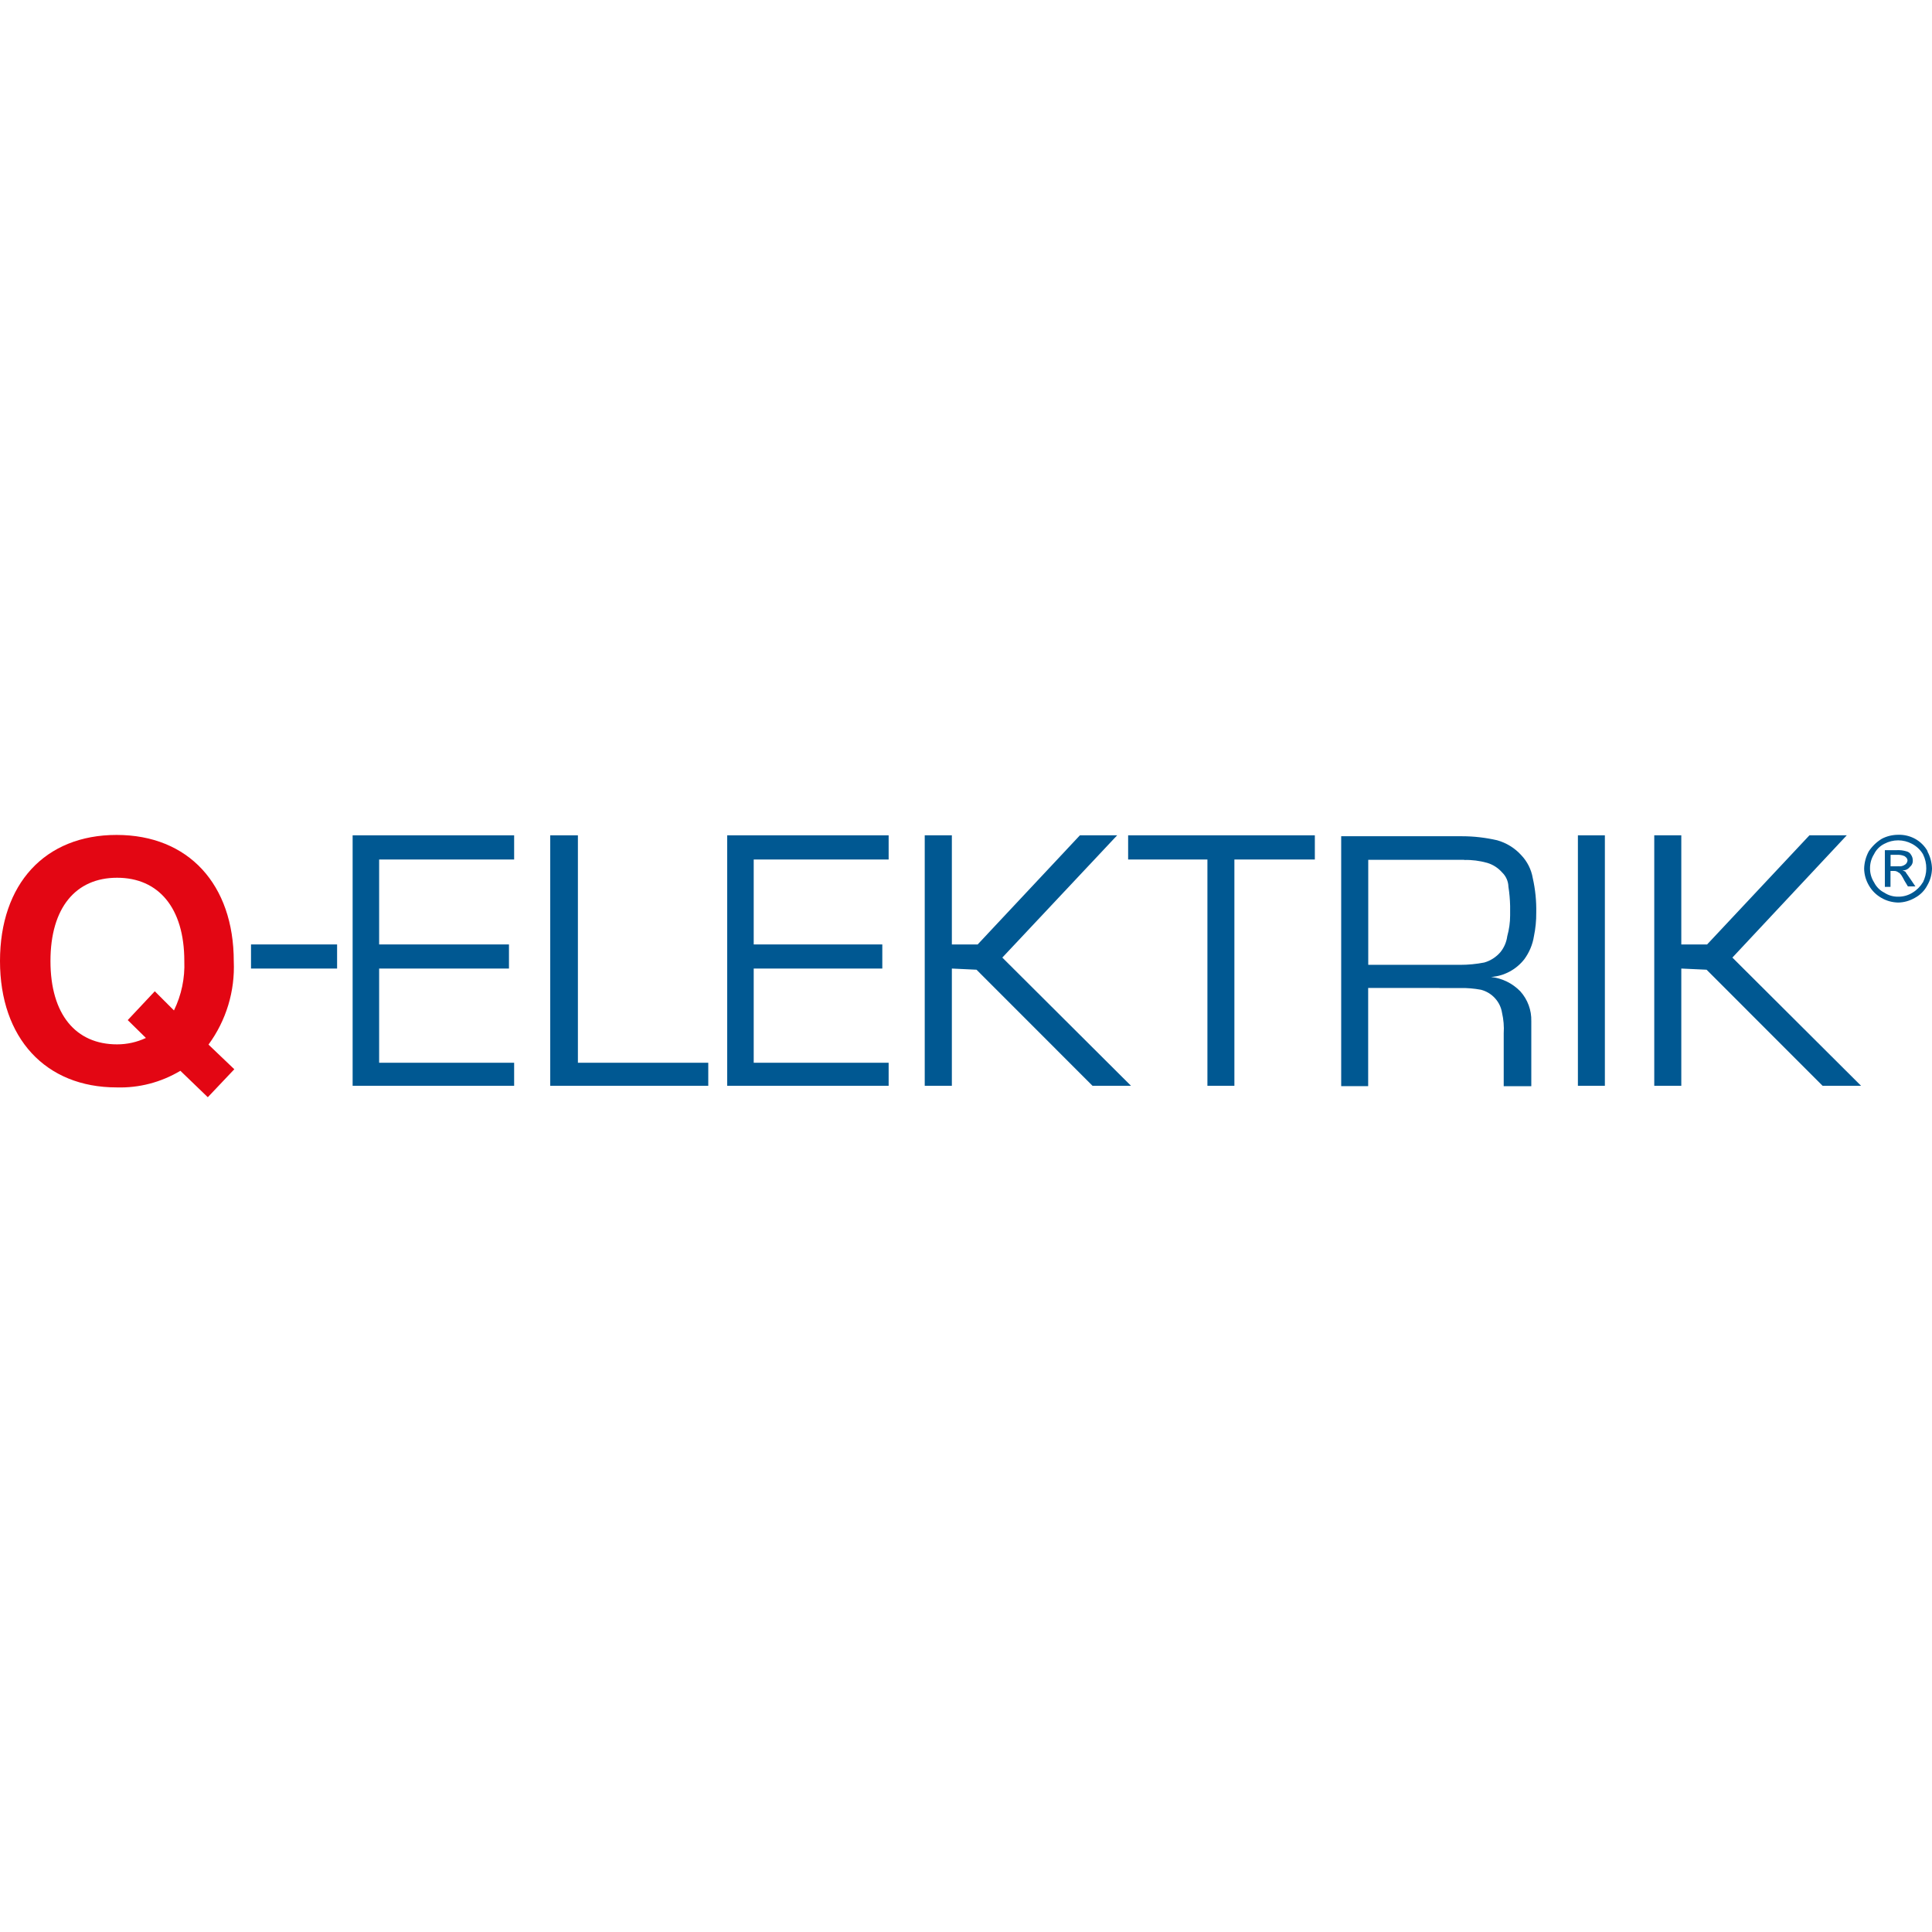
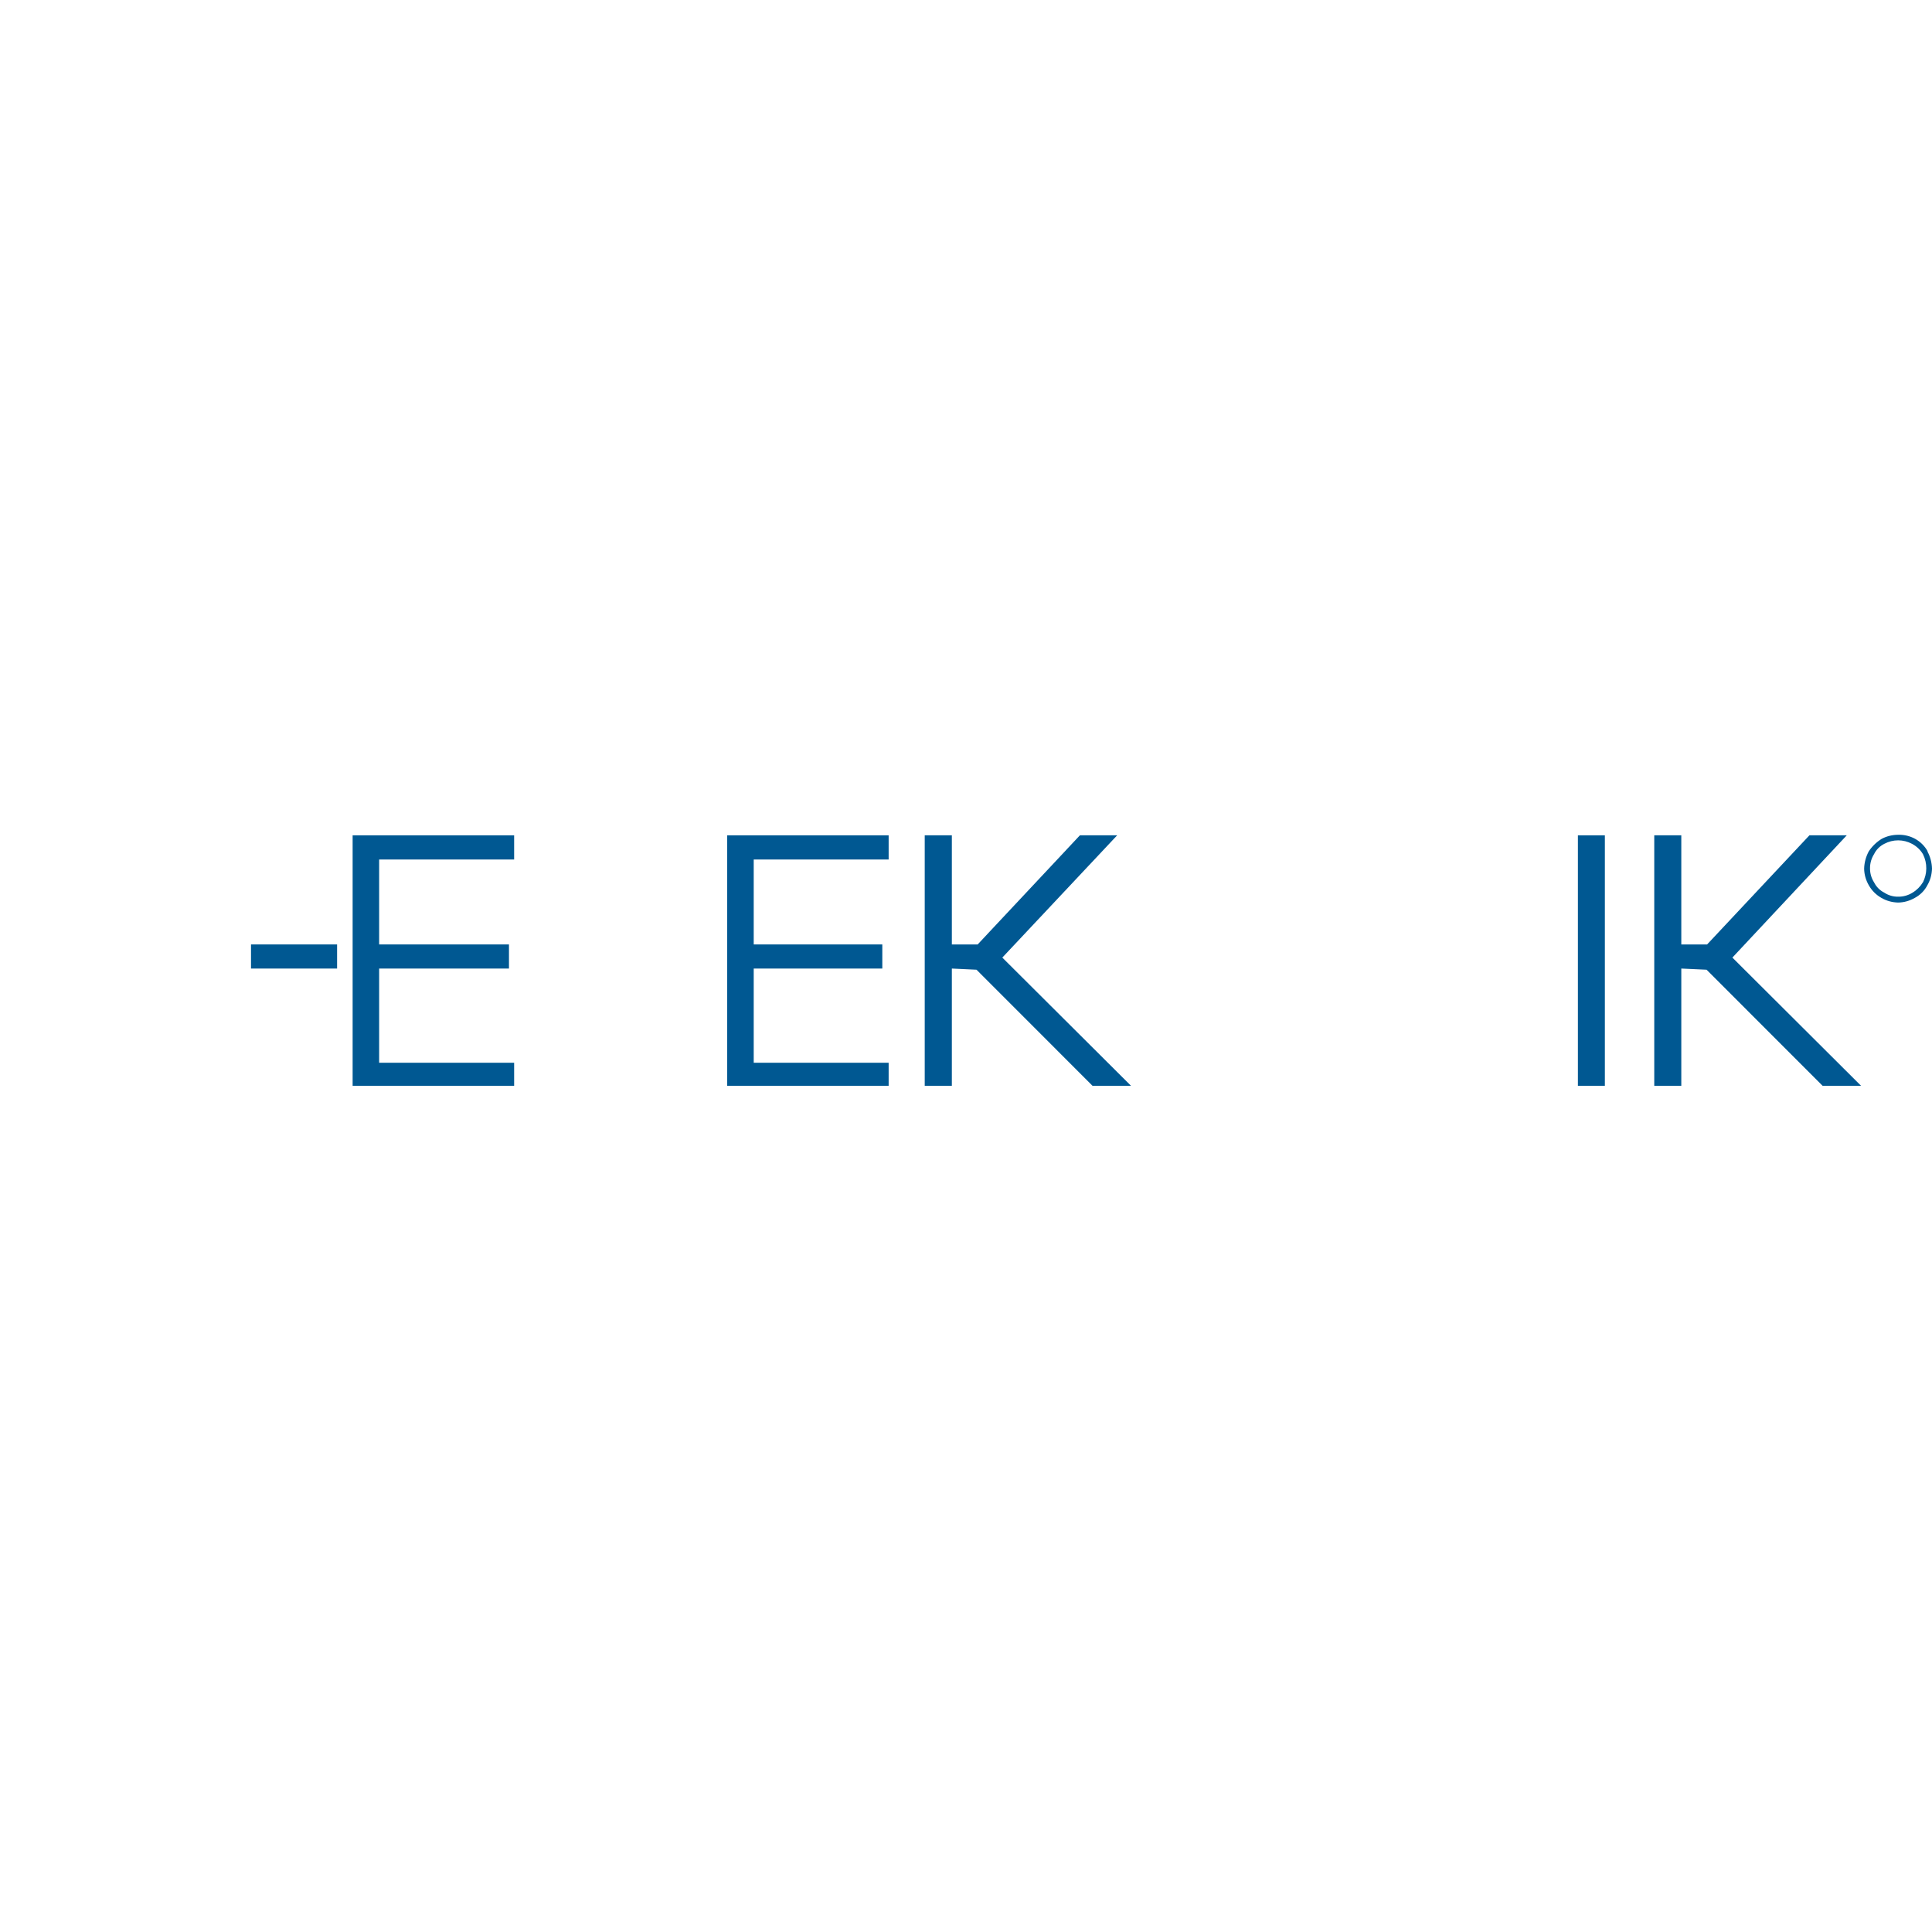
<svg xmlns="http://www.w3.org/2000/svg" id="Vrstva_1" version="1.1" viewBox="0 0 250 250">
  <defs>
    <style>
      .st0 {
        fill: #e30613;
      }

      .st1 {
        fill: #005892;
      }
    </style>
  </defs>
  <polygon class="st1" points="214.06 108.09 217.56 108.09 217.56 122.21 220.9 122.21 234.14 108.09 238.97 108.09 224.17 123.91 240.82 140.5 235.84 140.5 220.83 125.48 217.56 125.33 217.56 140.5 214.06 140.5 214.06 108.09" />
  <rect class="st1" x="204.18" y="108.09" width="3.49" height="32.41" />
-   <path class="st1" d="M186.27,127.85h2.67c.9-.02,1.8.06,2.68.22.71.18,1.36.57,1.85,1.12.47.52.78,1.16.89,1.85.2.88.28,1.78.22,2.68v6.83h3.57v-8.41c.04-1.42-.47-2.8-1.42-3.86-1.01-1.04-2.35-1.7-3.79-1.86,1.7-.12,3.26-.96,4.31-2.3.64-.88,1.07-1.89,1.24-2.97.21-1.01.31-2.03.3-3.06.03-1.5-.12-3-.45-4.46-.19-1.12-.71-2.15-1.49-2.97-.84-.93-1.92-1.59-3.12-1.93-1.49-.34-3.01-.52-4.53-.52h-15.65v32.34h3.49v-12.71h9.22ZM189.46,111.28c1-.03,2,.1,2.97.37.75.22,1.42.65,1.94,1.24.51.49.8,1.15.82,1.85.13.82.2,1.65.22,2.48v1.24c0,.91-.13,1.81-.37,2.68-.1.76-.41,1.48-.89,2.07-.55.64-1.28,1.11-2.09,1.34-1.03.2-2.07.3-3.12.3h-11.89v-13.59h12.41Z" />
-   <polygon class="st1" points="156.24 140.5 156.24 111.22 145.98 111.22 145.98 108.09 170.14 108.09 170.14 111.22 159.73 111.22 159.73 140.5 156.24 140.5" />
  <polygon class="st1" points="119.66 108.09 123.17 108.09 123.17 122.21 126.51 122.21 139.74 108.09 144.56 108.09 129.7 123.91 146.35 140.5 141.37 140.5 126.36 125.48 123.17 125.33 123.17 140.5 119.66 140.5 119.66 108.09" />
  <polygon class="st1" points="94.1 140.5 94.1 108.09 114.99 108.09 114.99 111.22 97.53 111.22 97.53 122.21 114.17 122.21 114.17 125.33 97.53 125.33 97.53 137.52 114.99 137.52 114.99 140.5 94.1 140.5" />
-   <polygon class="st1" points="71.2 108.09 74.78 108.09 74.78 137.52 91.65 137.52 91.65 140.5 71.2 140.5 71.2 108.09" />
  <polygon class="st1" points="45.63 140.5 45.63 108.09 66.53 108.09 66.53 111.22 49.06 111.22 49.06 122.21 65.86 122.21 65.86 125.33 49.06 125.33 49.06 137.52 66.53 137.52 66.53 140.5 45.63 140.5" />
  <rect class="st1" x="32.48" y="122.21" width="11.14" height="3.12" />
-   <path class="st0" d="M23.34,138.56l3.55,3.42,3.43-3.62-3.34-3.19c2.29-3.12,3.44-6.92,3.27-10.78,0-9.94-5.86-16.35-15.16-16.35S0,114.4,0,124.36s5.88,16.35,15.09,16.35c2.9.09,5.76-.66,8.25-2.15M18.88,134.31c-1.17.55-2.44.83-3.73.83-5.35,0-8.62-3.88-8.62-10.78s3.27-10.78,8.62-10.78,8.7,3.88,8.7,10.78c.09,2.21-.37,4.4-1.34,6.39l-2.48-2.48-3.5,3.73,2.36,2.32Z" />
  <path class="st1" d="M249.44,110.16c-.38-.68-.94-1.24-1.63-1.62-.66-.36-1.41-.54-2.16-.52-.75,0-1.49.17-2.15.52-.67.41-1.24.96-1.68,1.62-.37.69-.58,1.45-.6,2.24.01.76.22,1.49.6,2.15.39.69.95,1.25,1.64,1.64.65.38,1.39.58,2.15.6.76-.01,1.5-.22,2.16-.6.7-.37,1.27-.94,1.63-1.64.38-.65.58-1.39.6-2.15-.02-.78-.22-1.55-.6-2.24M248.82,114.17c-.33.55-.79,1.01-1.34,1.34-.56.35-1.2.53-1.86.52-.64.01-1.26-.17-1.79-.52-.58-.29-1.04-.76-1.33-1.34-.34-.53-.52-1.15-.52-1.78-.01-.66.17-1.31.52-1.86.28-.58.75-1.05,1.33-1.34,1.12-.6,2.46-.6,3.58,0,.59.31,1.08.77,1.42,1.34.29.58.44,1.22.43,1.86,0,.62-.16,1.22-.43,1.78" />
-   <path class="st1" d="M246.62,112.84c-.14-.09-.29-.17-.45-.22.38.03.74-.14.97-.45.27-.21.41-.55.37-.89,0-.24-.09-.47-.22-.67-.13-.23-.34-.39-.6-.45-.4-.12-.82-.17-1.24-.15h-1.55v4.75h.73v-2.06h.45c.22-.01.43.07.6.21.22.07.45.45.75,1.04l.45.75h.97l-.6-.89c-.3-.45-.52-.73-.67-.96M245.53,112.1h-.89v-1.49h.92c.28,0,.56.04.82.15.07,0,.22.15.3.22.09.1.15.23.15.37-.02.21-.13.4-.3.52-.26.19-.58.27-.89.22" />
</svg>